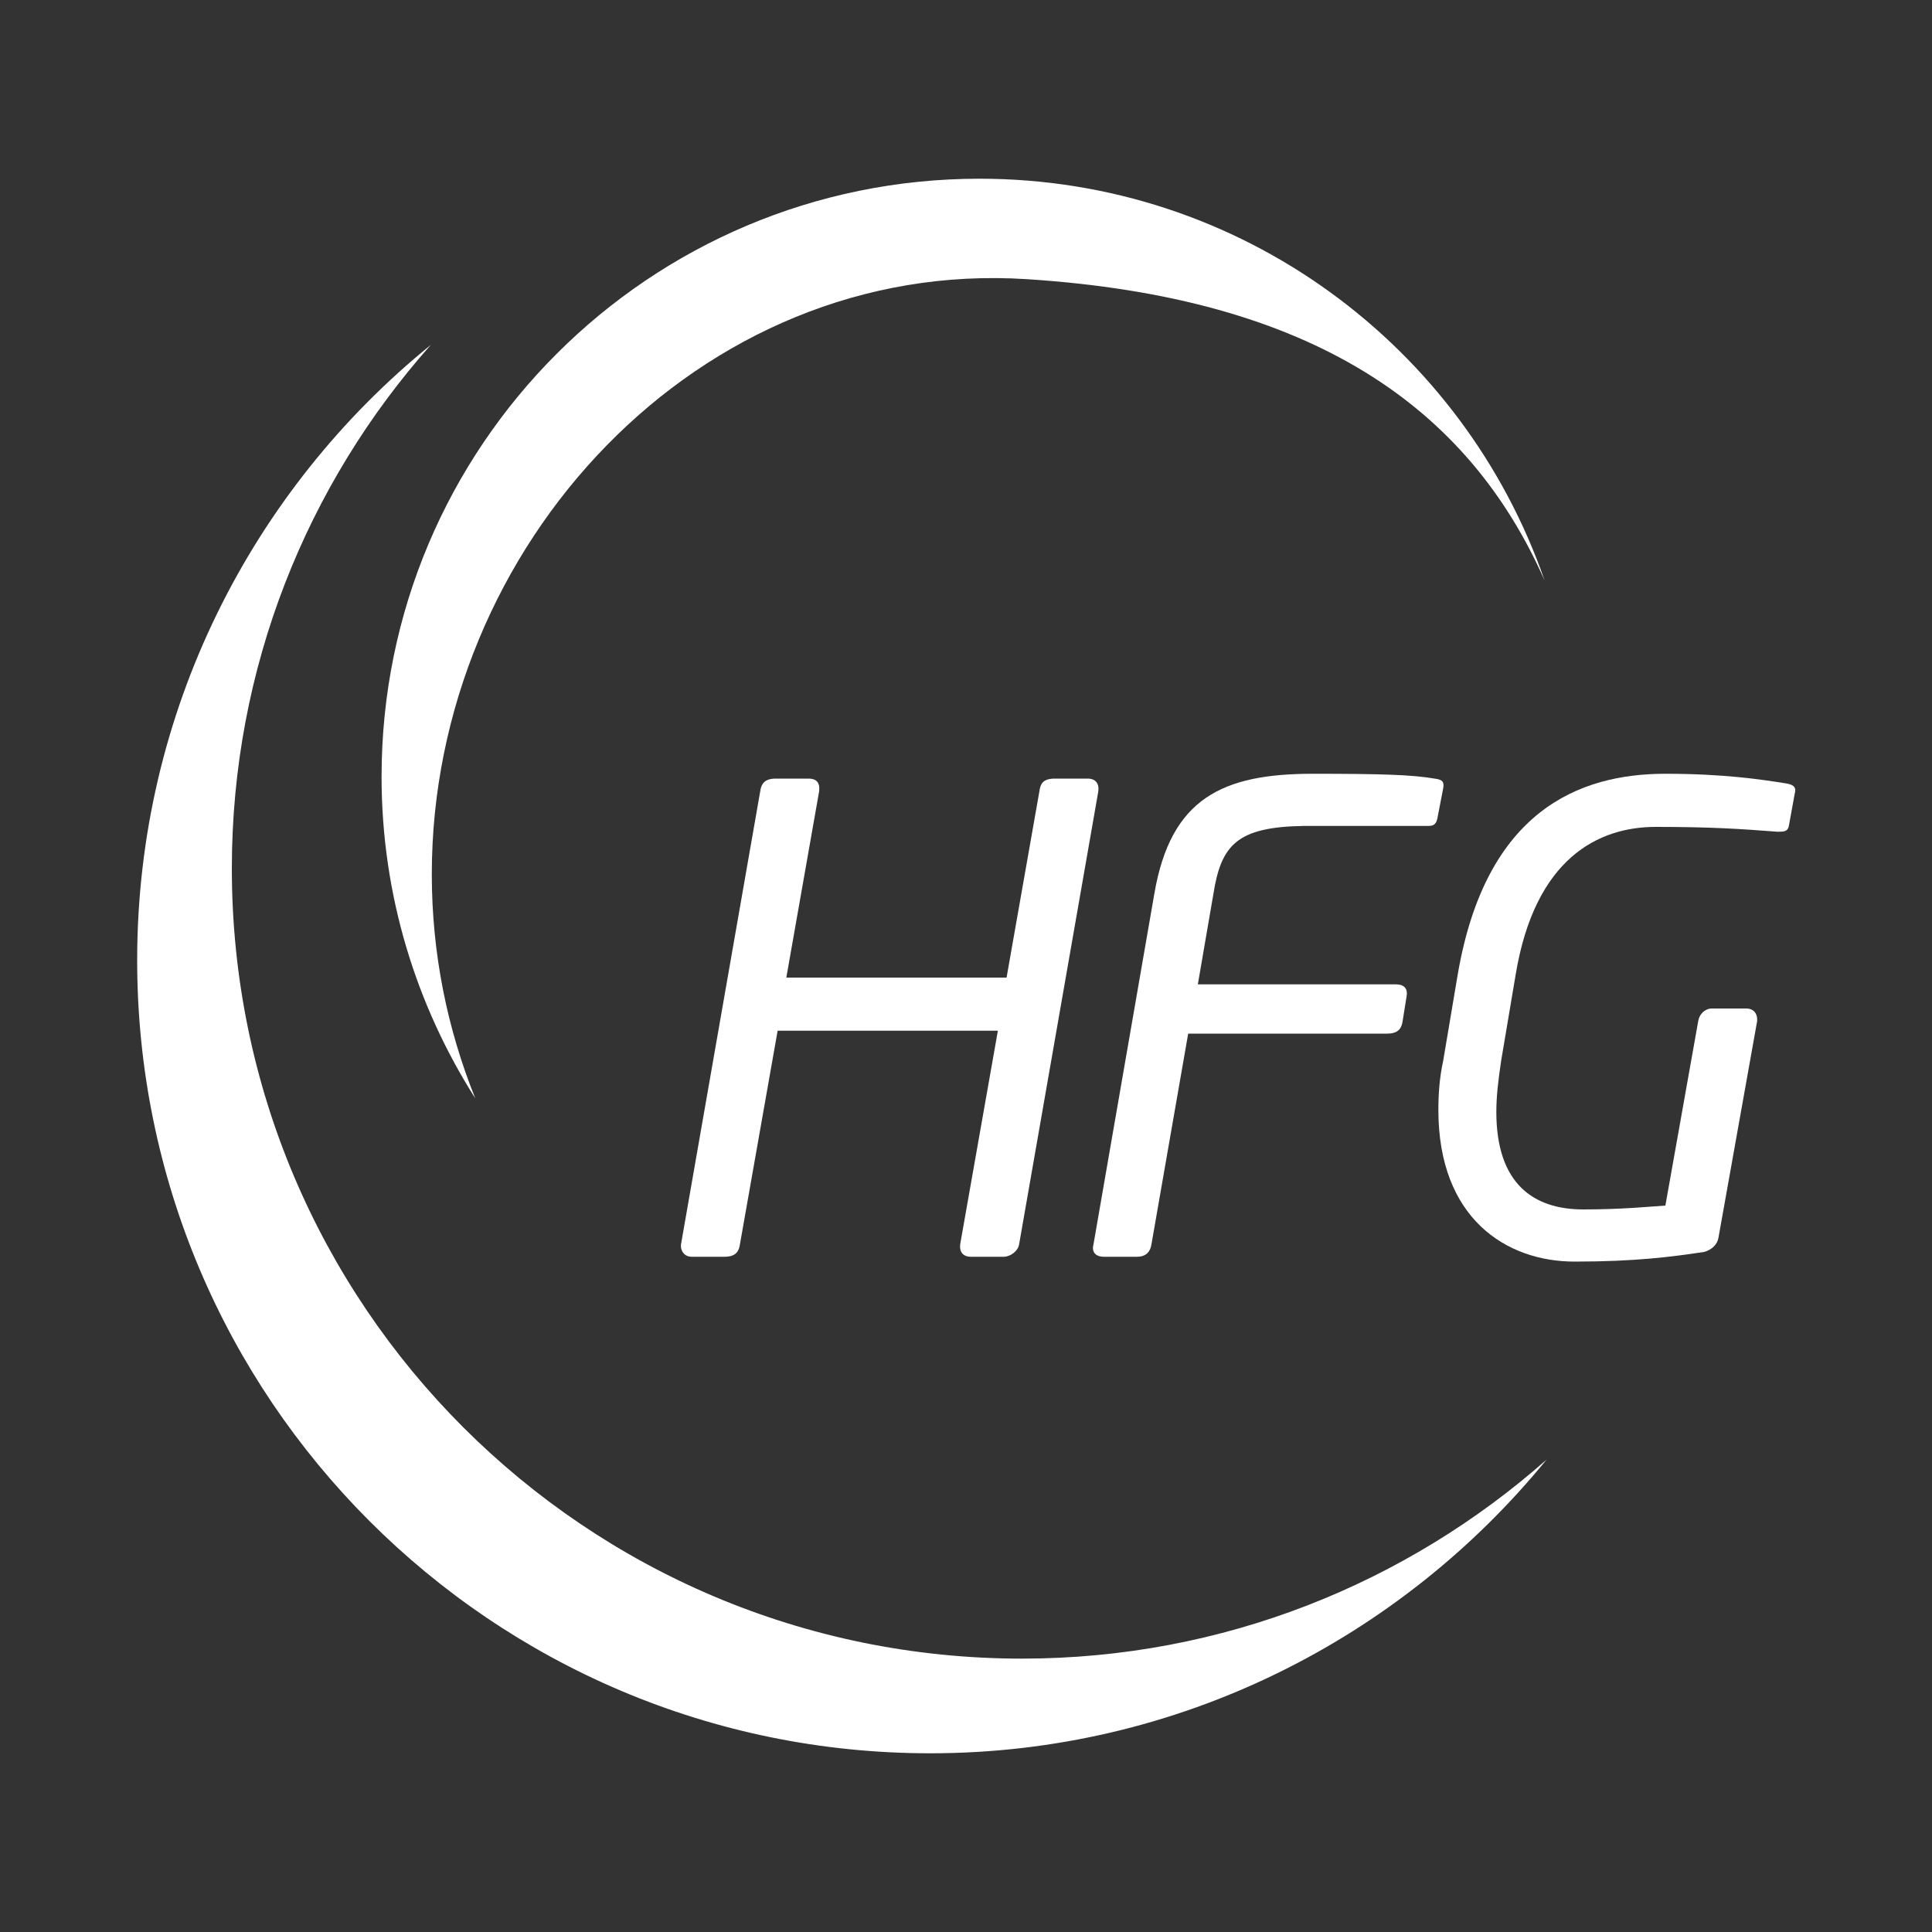
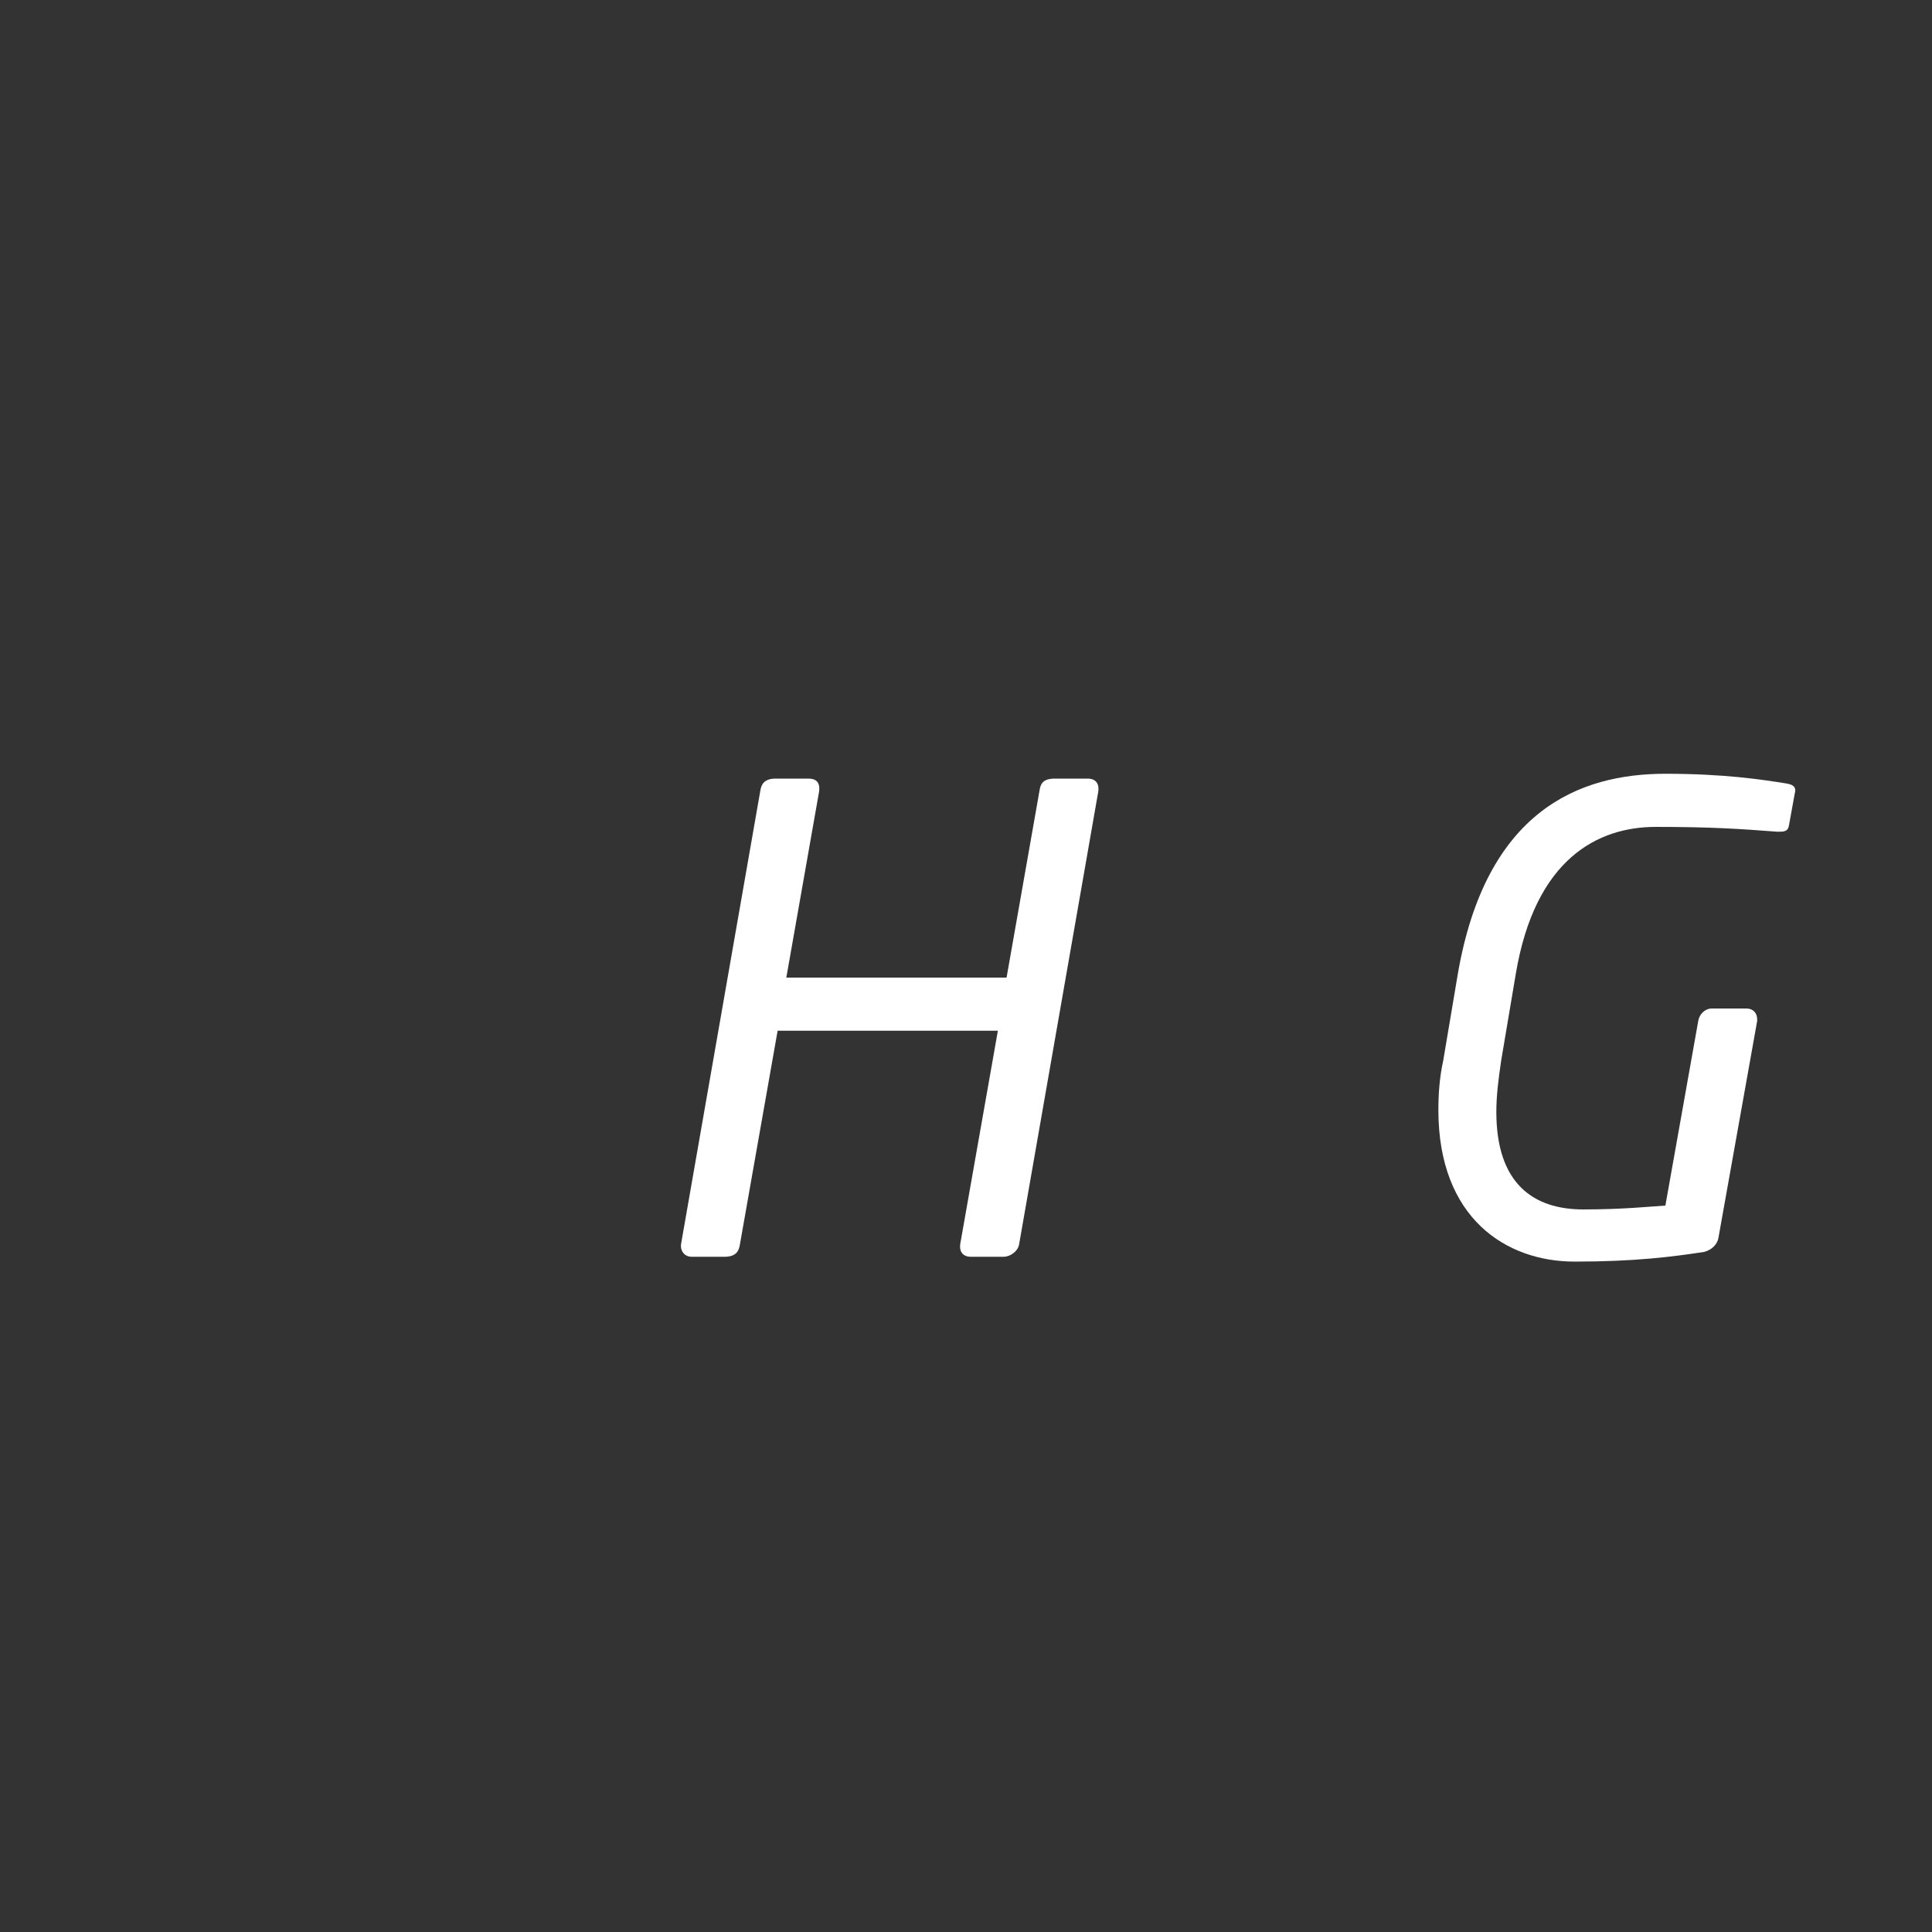
<svg xmlns="http://www.w3.org/2000/svg" version="1.1" id="Ebene_1" x="0px" y="0px" viewBox="0 0 200 200" enable-background="new 0 0 200 200" xml:space="preserve">
  <rect x="0" y="0" width="200" height="200" fill="#333333" stroke="none" />
  <g>
    <g>
-       <path fill="#FFFFFF" d="M105.8,171.7c-45.2,0-81.8-36.6-81.8-81.8c0-20.8,7.8-39.8,20.6-54.2c-18.5,15-30.4,38-30.4,63.7    c0,45.3,36.7,82.1,82.1,82.1c25.7,0,48.7-11.9,63.8-30.4C145.6,163.9,126.6,171.7,105.8,171.7z" />
-       <path fill="#FFFFFF" d="M44.7,90.5c0-34,27.7-63.8,61.6-61.6c29.7,1.9,45.7,13.3,53.6,31.2c-8.4-24.2-31.4-41.6-58.5-41.6    c-34.2,0-61.9,27.7-61.9,61.9c0,12.3,3.6,23.7,9.7,33.3C46.3,106.5,44.7,98.7,44.7,90.5z" />
-     </g>
+       </g>
    <g>
      <path fill="#FFFFFF" d="M112.6,80.6c0.8,0,1.2,0.5,1.1,1.3l-8.2,46.9c-0.1,0.7-0.9,1.3-1.6,1.3h-3.4c-0.8,0-1.2-0.5-1.1-1.3    l3.9-22.1H80.5l-3.9,22.1c-0.1,0.7-0.4,1.3-1.6,1.3h-3.4c-0.8,0-1.2-0.7-1.1-1.3l8.2-46.9c0.1-0.7,0.4-1.3,1.6-1.3h3.4    c0.8,0,1.2,0.4,1.1,1.3l-3.4,19.3h22.8l3.4-19.3c0.1-0.7,0.3-1.3,1.6-1.3H112.6z" />
-       <path fill="#FFFFFF" d="M125.6,92.6l-1.6,9.3h20.5c0.7,0,1.3,0.3,1.1,1.3l-0.4,2.5c-0.1,0.7-0.4,1.3-1.6,1.3H123l-3.8,21.8    c-0.1,0.7-0.5,1.3-1.5,1.3h-3.4c-1,0-1.3-0.6-1.1-1.3l6.3-36.3c1.7-9.9,7.1-12.4,16.4-12.4c7.1,0,10.3,0.1,12.6,0.5    c0.9,0.1,1,0.4,0.9,1l-0.6,3.1c-0.1,0.5-0.3,0.8-0.9,0.8H135C128,85.6,126.4,87.5,125.6,92.6z" />
      <path fill="#FFFFFF" d="M184.9,81.1c0.6,0.1,1.1,0.3,0.9,1l-0.6,3.3c-0.1,0.7-0.5,0.7-1.2,0.7c-3.9-0.3-6.9-0.5-12.6-0.5    c-5.9,0-12.5,3.2-14.5,15.3l-1.5,8.9c-0.3,2-0.5,3.7-0.5,5.3c0,7.5,3.9,10.1,9,10.1c4.1,0,6.9-0.3,8.5-0.4l3.4-19.1    c0.1-0.7,0.7-1.3,1.4-1.3h3.6c0.7,0,1.1,0.5,1.1,1.1c0,0.1,0,0.1,0,0.2l-4,22.4c-0.1,0.7-0.7,1.3-1.5,1.5c-3.3,0.5-7.1,1-13.4,1    c-7.1,0-14.1-4.5-14.1-15.7c0-1.5,0.1-3.3,0.5-5.1l1.5-8.9c2.9-17,12.6-20.8,21.5-20.8C178.5,80.1,182.4,80.7,184.9,81.1z" />
    </g>
  </g>
</svg>